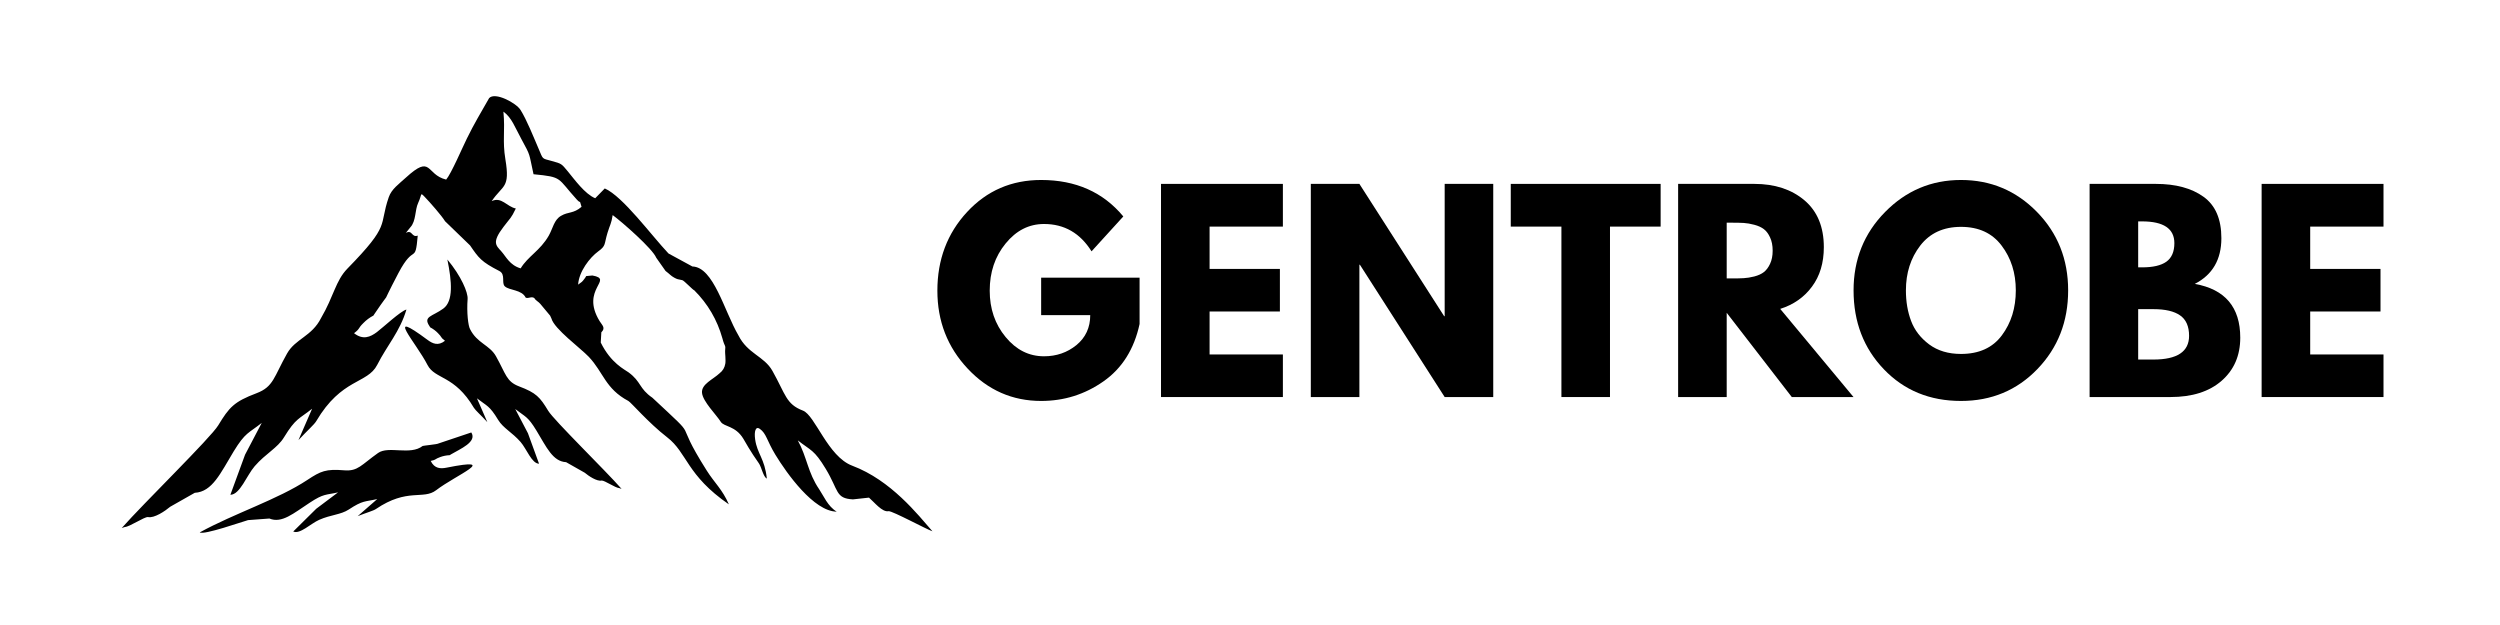
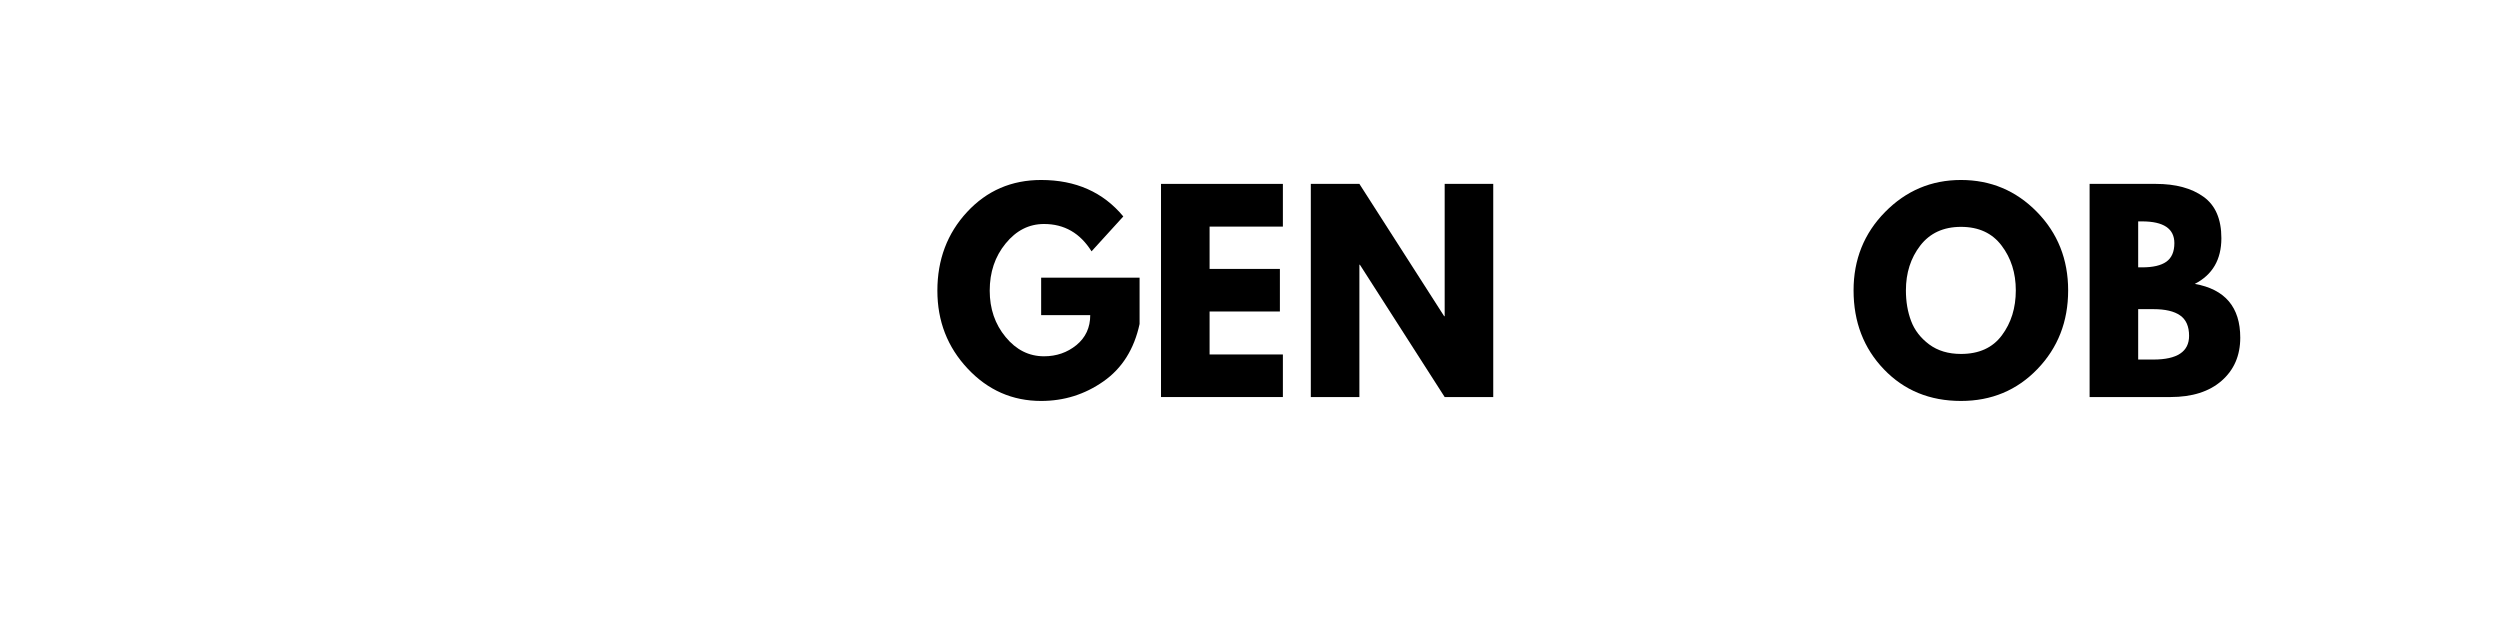
<svg xmlns="http://www.w3.org/2000/svg" version="1.0" preserveAspectRatio="xMidYMid meet" height="100" viewBox="0 0 300 75" zoomAndPan="magnify" width="400">
  <defs>
    <g />
    <clipPath id="c79c8a9b74">
      <path clip-rule="nonzero" d="M 14.5 11 L 112 11 L 112 64 L 14.5 64 Z M 14.5 11" />
    </clipPath>
  </defs>
  <g clip-path="url(#c79c8a9b74)">
-     <path fill-rule="evenodd" fill-opacity="1" d="M 64.023 20.906 C 63.438 18.277 63.723 18.816 62.566 16.688 C 61.789 15.27 61.414 14.125 60.41 13.395 C 60.633 15.805 60.273 16.855 60.648 19.125 C 61.227 22.617 60.355 22.148 59 24.137 C 60.172 23.566 60.816 24.797 61.898 25.02 C 61.297 26.27 61.285 26.074 60.426 27.219 C 58.996 29.09 59.516 29.445 60.164 30.168 C 60.711 30.773 61.172 31.832 62.48 32.203 C 63.363 30.746 64.824 30.074 65.848 28.285 C 66.352 27.398 66.477 26.387 67.32 25.902 C 68.207 25.375 68.793 25.668 69.785 24.82 C 69.441 23.734 69.816 24.609 69.215 23.945 C 66.832 21.328 67.574 21.25 64.039 20.91 M 51.301 43.797 C 52.195 45.539 54.551 45 56.867 48.938 C 57.051 49.242 57.711 49.816 58.48 50.656 L 57.234 47.797 C 58.449 48.75 58.723 48.641 59.785 50.395 C 60.391 51.387 61.449 51.871 62.469 53.035 C 63.203 53.879 63.809 55.637 64.684 55.645 L 63.352 51.988 L 61.828 49.082 C 63.043 50.039 63.316 49.926 64.379 51.68 C 65.586 53.664 66.324 55.375 67.934 55.461 L 70.168 56.727 C 70.629 57.113 71.629 57.797 72.199 57.664 C 72.551 57.641 73.848 58.551 74.305 58.57 L 74.59 58.664 C 72.613 56.418 66.469 50.426 65.789 49.301 C 64.789 47.648 64.352 47.145 62.293 46.367 C 60.742 45.777 60.723 44.891 59.512 42.742 C 58.75 41.391 57.254 41.191 56.41 39.5 C 56.184 39.117 55.988 37.504 56.113 35.883 C 56.172 35.109 55.352 33.141 53.684 31.141 C 54.223 33.789 54.426 36.133 53.195 37.031 C 51.891 37.984 50.734 37.953 51.539 39.141 C 51.559 39.172 51.602 39.234 51.629 39.285 C 51.973 39.465 52.285 39.695 52.555 39.977 C 53.07 40.48 52.82 40.461 53.398 40.895 C 52.578 41.539 51.926 41.242 51.32 40.797 C 45.984 36.832 49.945 41.133 51.301 43.797 Z M 52.34 58.824 C 50.789 60.016 48.895 58.516 45.117 61.078 C 44.82 61.289 43.98 61.516 42.922 61.938 L 45.273 59.887 C 43.77 60.23 43.57 60.012 41.855 61.141 C 40.887 61.773 39.727 61.754 38.305 62.379 C 37.281 62.828 35.988 64.152 35.188 63.781 L 37.949 61.051 L 40.57 59.082 C 39.066 59.426 38.867 59.207 37.152 60.336 C 35.215 61.602 33.816 62.84 32.328 62.223 L 29.766 62.414 C 29.184 62.566 24.43 64.242 23.973 63.887 C 28.109 61.609 33.355 59.93 36.887 57.59 C 38.496 56.527 39.105 56.258 41.305 56.438 C 42.957 56.574 43.355 55.781 45.367 54.359 C 46.629 53.465 49.234 54.68 50.719 53.516 C 50.762 53.484 52.5 53.305 52.555 53.238 L 56.555 51.895 C 57.281 53.031 55.23 53.867 54.113 54.527 C 54.078 54.547 54.016 54.586 53.969 54.621 C 53.578 54.637 53.203 54.711 52.836 54.844 C 52.152 55.082 52.391 55.172 51.684 55.312 C 52.145 56.25 52.867 56.266 53.602 56.117 C 60.125 54.816 54.707 56.996 52.34 58.824 Z M 48.773 37.148 C 47.98 39.805 46.48 41.395 45.262 43.789 C 44.086 46.082 40.988 45.371 37.941 50.551 C 37.703 50.953 36.832 51.711 35.816 52.812 L 37.453 49.047 C 35.863 50.312 35.5 50.16 34.086 52.469 C 33.297 53.773 31.898 54.402 30.562 55.945 C 29.598 57.059 28.797 59.363 27.645 59.375 L 29.406 54.566 L 31.41 50.746 C 29.816 52.012 29.457 51.855 28.043 54.164 C 26.461 56.773 25.488 59.016 23.371 59.137 L 20.426 60.809 C 19.82 61.32 18.504 62.215 17.754 62.047 C 17.293 62.016 15.582 63.211 14.977 63.242 L 14.609 63.363 C 17.215 60.41 25.297 52.523 26.184 51.047 C 27.504 48.871 28.078 48.207 30.789 47.184 C 32.832 46.41 32.855 45.242 34.449 42.418 C 35.449 40.641 37.422 40.379 38.531 38.156 C 40.059 35.551 40.266 33.695 41.688 32.234 C 46.949 26.855 45.426 27.195 46.652 23.66 C 46.988 22.688 47.859 22.09 48.699 21.32 C 51.855 18.438 51.062 20.953 53.539 21.551 C 54.141 20.855 55.52 17.641 56.023 16.629 C 56.879 14.875 57.746 13.441 58.695 11.773 C 59.402 11 61.93 12.348 62.457 13.184 C 63.211 14.379 64.027 16.449 64.629 17.84 C 65.203 19.172 64.977 18.98 66.195 19.316 C 67.41 19.648 67.363 19.633 68.148 20.578 C 68.93 21.527 70.195 23.289 71.426 23.789 L 72.574 22.613 C 74.762 23.582 78.164 28.246 80.219 30.418 L 83.086 31.977 C 85.637 32.043 86.91 37.34 88.609 40.242 C 89.719 42.465 91.691 42.727 92.691 44.504 C 94.281 47.328 94.309 48.496 96.352 49.273 C 97.812 49.824 99.332 54.781 102.266 55.883 C 106.941 57.641 110.152 61.773 111.895 63.754 C 111.219 63.543 107.105 61.309 106.633 61.34 C 105.879 61.512 104.883 60.227 104.277 59.715 L 102.352 59.926 C 100.234 59.812 100.668 58.871 99.09 56.262 C 97.688 53.941 97.324 54.098 95.734 52.844 C 96.871 54.926 96.918 56.68 98.301 58.711 C 98.812 59.461 99.332 60.766 100.406 61.398 C 97.656 61.375 94.414 56.812 93.043 54.562 C 92.012 52.867 91.98 52.031 91.172 51.457 C 90.684 51.113 90.48 51.746 90.617 52.723 C 90.863 54.469 91.773 55.027 92.02 57.426 C 91.582 57.234 91.391 56.043 91.051 55.578 C 90.082 54.223 89.379 52.953 89.203 52.652 C 88.242 51.062 86.887 51.238 86.492 50.617 C 85.965 49.773 84.344 48.195 84.242 47.145 C 84.137 46.098 85.566 45.535 86.359 44.785 C 86.734 44.496 86.957 44.117 87.035 43.648 C 87.113 43.227 86.992 42.309 87.012 42.121 C 87.094 41.277 86.992 41.77 86.684 40.59 C 86.062 38.379 84.938 36.461 83.316 34.84 C 83.137 34.797 82.09 33.664 81.879 33.621 C 81.305 33.496 81.297 33.531 80.898 33.312 C 80.5 33.098 80.355 32.879 79.867 32.516 L 78.75 30.93 C 78.293 29.832 74.723 26.703 73.52 25.809 C 73.363 26.852 73.203 26.945 72.902 27.934 C 72.473 29.352 72.746 29.469 71.785 30.168 C 70.781 30.898 69.469 32.582 69.375 34.156 C 69.906 33.734 69.754 33.965 70.219 33.34 C 70.254 33.27 70.312 33.184 70.344 33.129 L 71.09 33.059 C 73.738 33.539 69.59 34.664 71.949 38.527 C 72.266 39.043 72.707 39.336 72.16 39.879 L 72.09 41.105 C 73.316 43.594 74.965 44.34 75.438 44.691 C 76.965 45.82 76.672 46.621 78.285 47.727 C 84.457 53.492 80.43 49.547 84.809 56.469 C 85.738 57.945 86.676 58.711 87.465 60.523 C 82.367 57.012 82.488 54.34 80.051 52.469 C 77.793 50.719 75.734 48.293 75.406 48.117 C 72.629 46.641 72.434 44.707 70.66 42.824 C 69.66 41.77 66.512 39.477 66.172 38.219 L 66.016 37.879 L 64.836 36.465 C 64.648 36.223 64.273 36.059 64.129 35.781 C 63.777 35.5 63.402 35.887 63.078 35.711 C 62.621 34.746 61.125 34.867 60.582 34.363 C 60.141 33.961 60.707 32.922 59.918 32.52 C 57.746 31.406 57.445 30.965 56.41 29.453 L 53.406 26.547 C 53.031 25.914 51.578 24.258 50.938 23.598 C 50.387 23.035 50.66 23.328 50.18 24.348 C 49.773 25.219 49.945 26.508 49.246 27.273 L 48.699 27.949 C 49.508 27.516 49.371 28.547 50.129 28.273 C 49.816 31.812 49.734 29.117 47.816 32.758 C 45.219 37.711 47.422 33.992 44.934 37.676 C 44.902 37.723 44.848 37.801 44.812 37.867 C 44.355 38.105 43.949 38.41 43.594 38.777 C 42.914 39.445 43.246 39.41 42.484 39.984 C 43.562 40.828 44.43 40.445 45.223 39.855 C 45.906 39.348 48.121 37.281 48.773 37.148 Z M 48.773 37.148" fill="#000000" />
-   </g>
+     </g>
  <g fill-opacity="1" fill="#000000">
    <g transform="translate(111.766, 47.645)">
      <g>
        <path d="M 24.984 -14.328 L 24.984 -8.766 C 24.328 -5.734 22.879 -3.438 20.641 -1.875 C 18.41 -0.312 15.922 0.469 13.172 0.469 C 9.723 0.469 6.785 -0.82 4.359 -3.406 C 1.93 -5.988 0.719 -9.109 0.719 -12.766 C 0.719 -16.492 1.906 -19.641 4.281 -22.203 C 6.656 -24.766 9.617 -26.047 13.172 -26.047 C 17.328 -26.047 20.613 -24.586 23.031 -21.672 L 19.219 -17.484 C 17.852 -19.672 15.953 -20.766 13.516 -20.766 C 11.711 -20.766 10.176 -19.984 8.906 -18.422 C 7.633 -16.867 7 -14.984 7 -12.766 C 7 -10.598 7.633 -8.742 8.906 -7.203 C 10.176 -5.66 11.711 -4.891 13.516 -4.891 C 15.004 -4.891 16.301 -5.336 17.406 -6.234 C 18.508 -7.141 19.062 -8.336 19.062 -9.828 L 13.172 -9.828 L 13.172 -14.328 Z M 24.984 -14.328" />
      </g>
    </g>
  </g>
  <g fill-opacity="1" fill="#000000">
    <g transform="translate(137.462, 47.645)">
      <g>
        <path d="M 16.484 -25.578 L 16.484 -20.453 L 7.688 -20.453 L 7.688 -15.375 L 16.125 -15.375 L 16.125 -10.266 L 7.688 -10.266 L 7.688 -5.109 L 16.484 -5.109 L 16.484 0 L 1.859 0 L 1.859 -25.578 Z M 16.484 -25.578" />
      </g>
    </g>
  </g>
  <g fill-opacity="1" fill="#000000">
    <g transform="translate(155.439, 47.645)">
      <g>
        <path d="M 7.688 -15.875 L 7.688 0 L 1.859 0 L 1.859 -25.578 L 7.688 -25.578 L 17.859 -9.703 L 17.922 -9.703 L 17.922 -25.578 L 23.75 -25.578 L 23.75 0 L 17.922 0 L 7.75 -15.875 Z M 7.688 -15.875" />
      </g>
    </g>
  </g>
  <g fill-opacity="1" fill="#000000">
    <g transform="translate(181.042, 47.645)">
      <g>
-         <path d="M 0.25 -20.453 L 0.25 -25.578 L 18.234 -25.578 L 18.234 -20.453 L 12.156 -20.453 L 12.156 0 L 6.328 0 L 6.328 -20.453 Z M 0.25 -20.453" />
-       </g>
+         </g>
    </g>
  </g>
  <g fill-opacity="1" fill="#000000">
    <g transform="translate(199.516, 47.645)">
      <g>
-         <path d="M 1.859 -25.578 L 11 -25.578 C 13.457 -25.578 15.461 -24.922 17.016 -23.609 C 18.566 -22.297 19.344 -20.422 19.344 -17.984 C 19.344 -16.098 18.867 -14.52 17.922 -13.25 C 16.984 -11.977 15.711 -11.086 14.109 -10.578 L 22.906 0 L 15.5 0 L 7.688 -10.109 L 7.688 0 L 1.859 0 Z M 7.688 -14.234 L 8.375 -14.234 C 8.906 -14.234 9.359 -14.242 9.734 -14.266 C 10.109 -14.285 10.531 -14.352 11 -14.469 C 11.477 -14.594 11.863 -14.77 12.156 -15 C 12.445 -15.227 12.691 -15.555 12.891 -15.984 C 13.098 -16.422 13.203 -16.945 13.203 -17.562 C 13.203 -18.188 13.098 -18.719 12.891 -19.156 C 12.691 -19.594 12.445 -19.922 12.156 -20.141 C 11.863 -20.367 11.477 -20.547 11 -20.672 C 10.531 -20.797 10.109 -20.867 9.734 -20.891 C 9.359 -20.91 8.906 -20.922 8.375 -20.922 L 7.688 -20.922 Z M 7.688 -14.234" />
-       </g>
+         </g>
    </g>
  </g>
  <g fill-opacity="1" fill="#000000">
    <g transform="translate(221.709, 47.645)">
      <g>
        <path d="M 0.719 -12.797 C 0.719 -16.504 1.977 -19.641 4.5 -22.203 C 7.02 -24.766 10.055 -26.047 13.609 -26.047 C 17.18 -26.047 20.219 -24.77 22.719 -22.219 C 25.219 -19.664 26.469 -16.523 26.469 -12.797 C 26.469 -9.055 25.238 -5.91 22.781 -3.359 C 20.32 -0.805 17.266 0.469 13.609 0.469 C 9.867 0.469 6.785 -0.797 4.359 -3.328 C 1.93 -5.859 0.719 -9.016 0.719 -12.797 Z M 7 -12.797 C 7 -11.453 7.207 -10.227 7.625 -9.125 C 8.039 -8.02 8.766 -7.082 9.797 -6.312 C 10.828 -5.551 12.098 -5.172 13.609 -5.172 C 15.773 -5.172 17.41 -5.914 18.516 -7.406 C 19.629 -8.895 20.188 -10.691 20.188 -12.797 C 20.188 -14.891 19.617 -16.68 18.484 -18.172 C 17.359 -19.672 15.734 -20.422 13.609 -20.422 C 11.504 -20.422 9.875 -19.672 8.719 -18.172 C 7.57 -16.68 7 -14.891 7 -12.797 Z M 7 -12.797" />
      </g>
    </g>
  </g>
  <g fill-opacity="1" fill="#000000">
    <g transform="translate(248.893, 47.645)">
      <g>
        <path d="M 1.859 -25.578 L 9.797 -25.578 C 12.191 -25.578 14.102 -25.062 15.531 -24.031 C 16.957 -23.008 17.672 -21.352 17.672 -19.062 C 17.672 -16.5 16.609 -14.672 14.484 -13.578 C 18.117 -12.93 19.938 -10.781 19.938 -7.125 C 19.938 -4.977 19.191 -3.254 17.703 -1.953 C 16.211 -0.648 14.164 0 11.562 0 L 1.859 0 Z M 7.688 -15.562 L 8.156 -15.562 C 9.457 -15.562 10.426 -15.785 11.062 -16.234 C 11.707 -16.691 12.031 -17.438 12.031 -18.469 C 12.031 -20.207 10.738 -21.078 8.156 -21.078 L 7.688 -21.078 Z M 7.688 -4.5 L 9.516 -4.5 C 12.367 -4.5 13.797 -5.445 13.797 -7.344 C 13.797 -8.477 13.438 -9.297 12.719 -9.797 C 12.008 -10.297 10.941 -10.547 9.516 -10.547 L 7.688 -10.547 Z M 7.688 -4.5" />
      </g>
    </g>
  </g>
  <g fill-opacity="1" fill="#000000">
    <g transform="translate(269.536, 47.645)">
      <g>
-         <path d="M 16.484 -25.578 L 16.484 -20.453 L 7.688 -20.453 L 7.688 -15.375 L 16.125 -15.375 L 16.125 -10.266 L 7.688 -10.266 L 7.688 -5.109 L 16.484 -5.109 L 16.484 0 L 1.859 0 L 1.859 -25.578 Z M 16.484 -25.578" />
-       </g>
+         </g>
    </g>
  </g>
</svg>